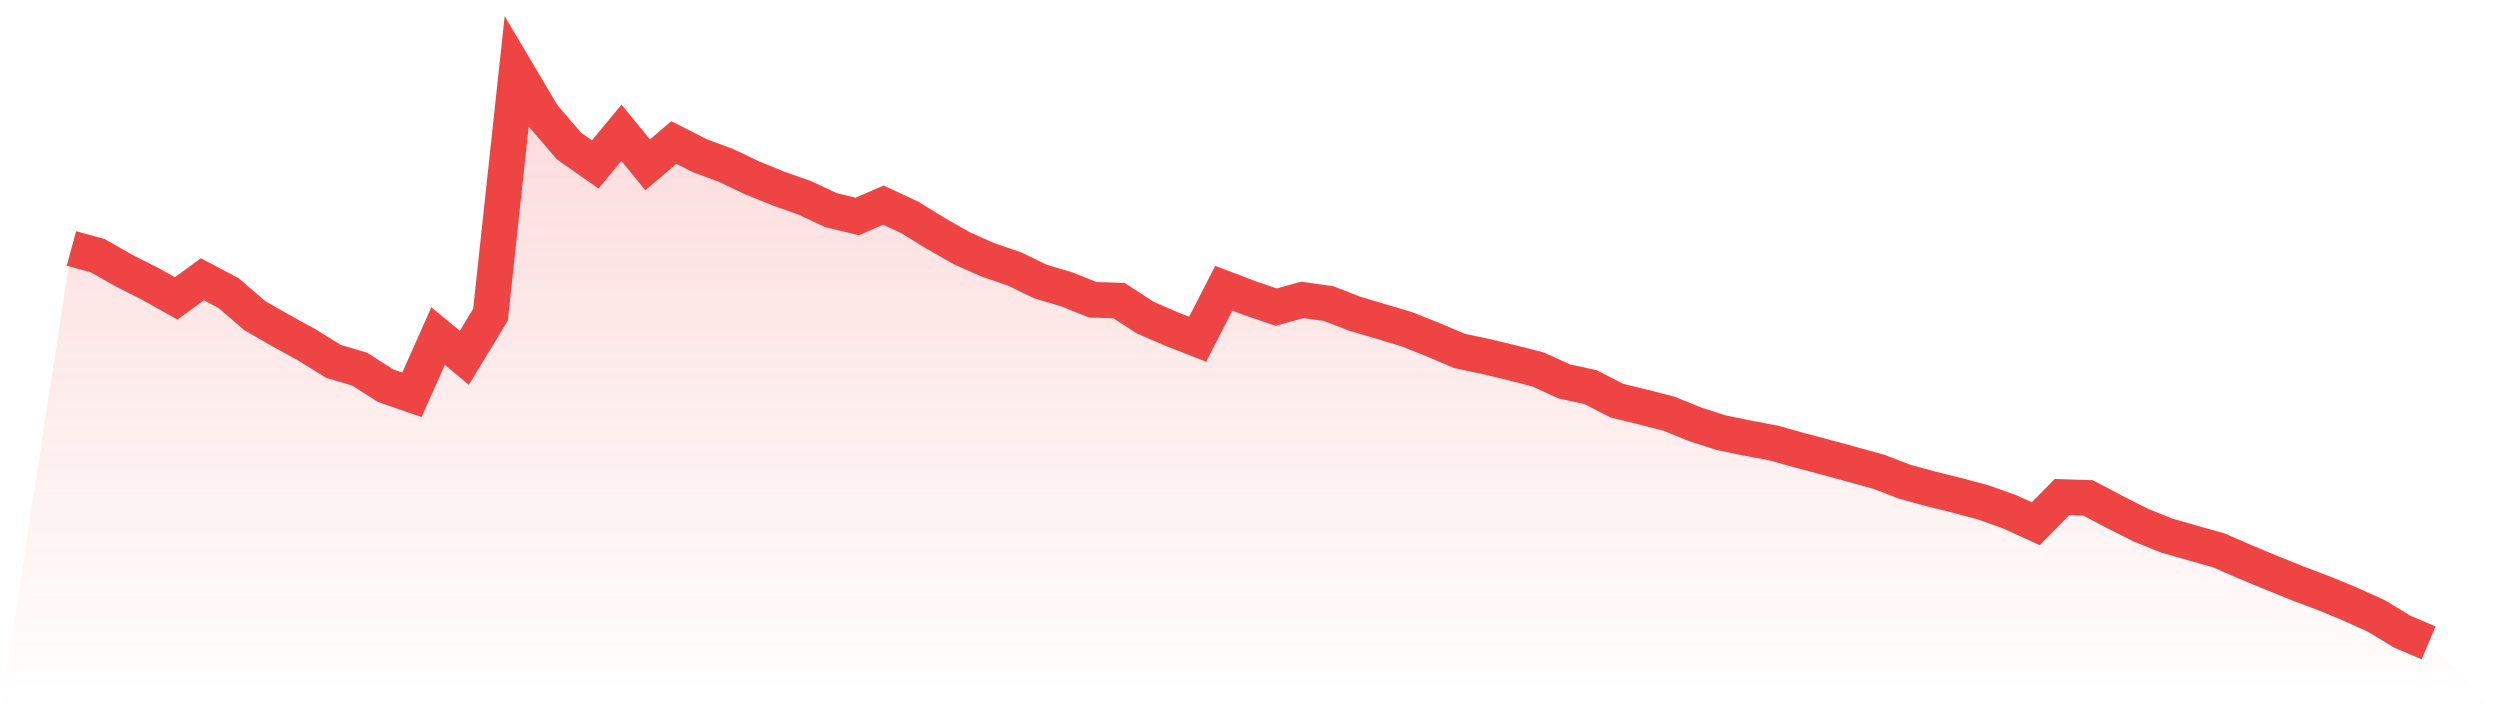
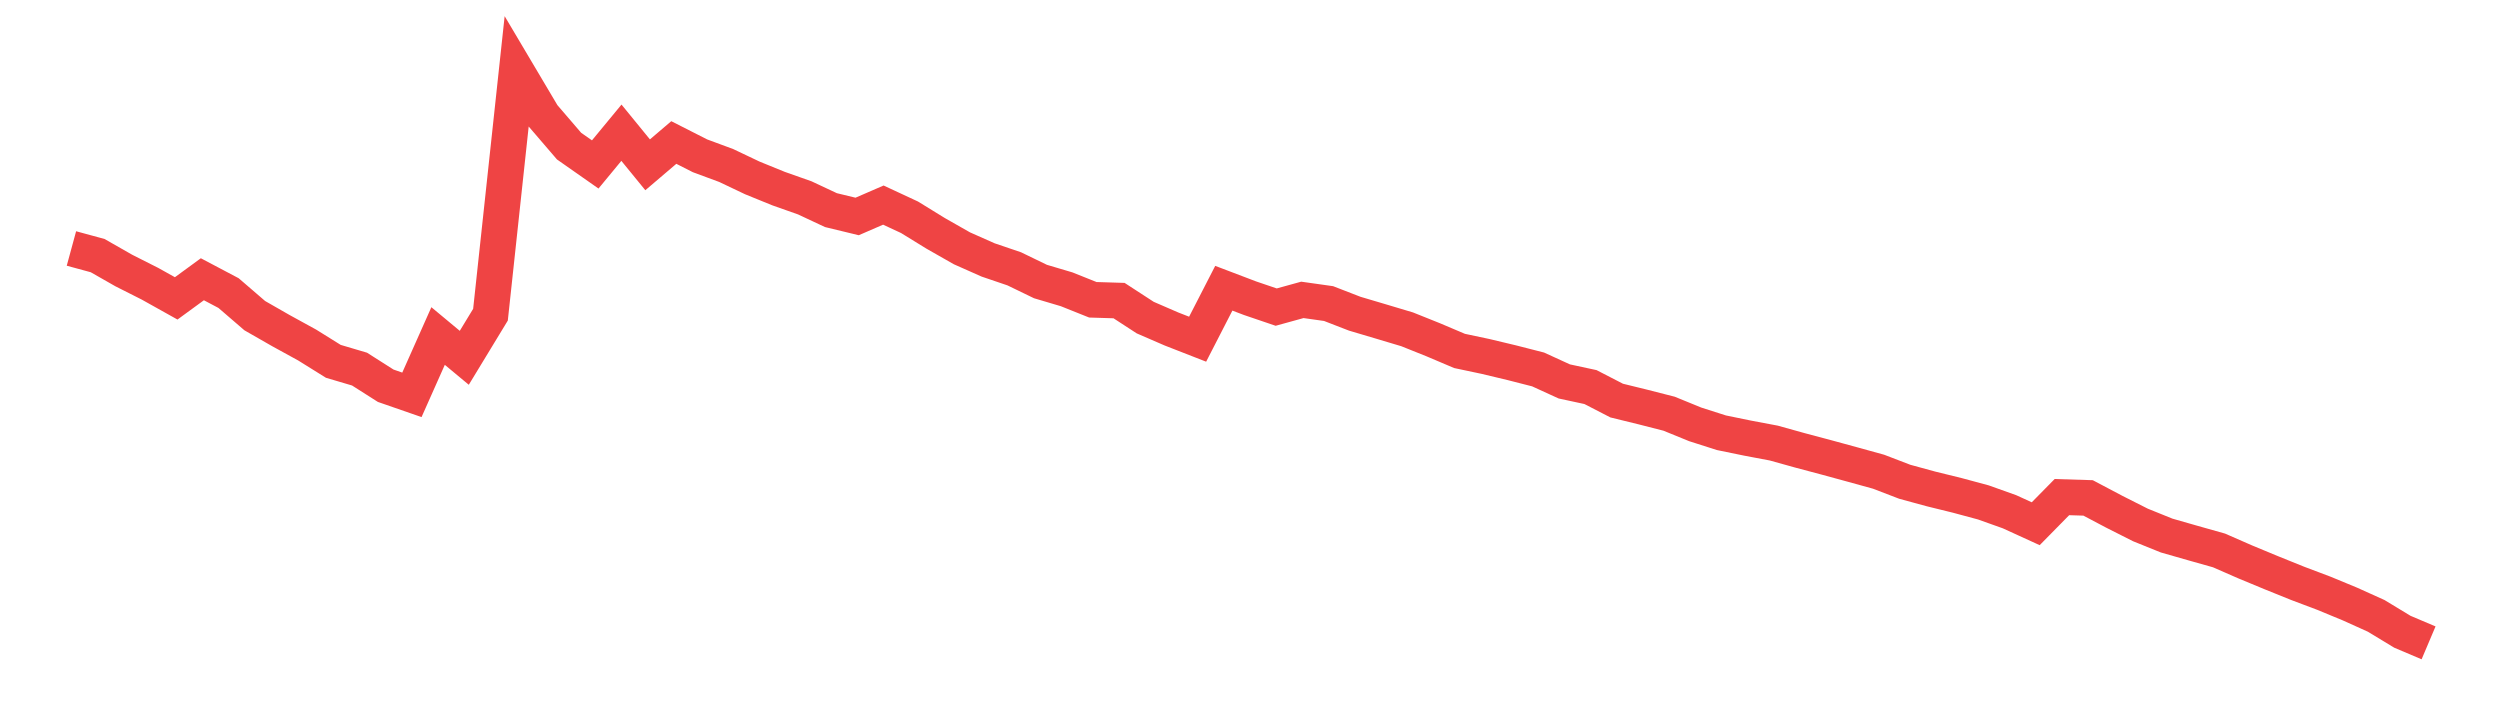
<svg xmlns="http://www.w3.org/2000/svg" viewBox="0 0 140 40">
  <defs>
    <linearGradient id="gradient" x1="0" x2="0" y1="0" y2="1">
      <stop offset="0%" stop-color="#ef4444" stop-opacity="0.2" />
      <stop offset="100%" stop-color="#ef4444" stop-opacity="0" />
    </linearGradient>
  </defs>
-   <path d="M4,13.915 L4,13.915 L5.467,14.314 L6.933,15.149 L8.4,15.89 L9.867,16.709 L11.333,15.638 L12.8,16.413 L14.267,17.677 L15.733,18.516 L17.2,19.321 L18.667,20.235 L20.133,20.669 L21.6,21.602 L23.067,22.111 L24.533,18.817 L26,20.037 L27.467,17.623 L28.933,4 L30.4,6.474 L31.867,8.182 L33.333,9.209 L34.8,7.432 L36.267,9.229 L37.733,7.98 L39.2,8.725 L40.667,9.268 L42.133,9.965 L43.6,10.562 L45.067,11.08 L46.533,11.767 L48,12.122 L49.467,11.485 L50.933,12.167 L52.4,13.07 L53.867,13.905 L55.333,14.556 L56.8,15.055 L58.267,15.766 L59.733,16.201 L61.2,16.788 L62.667,16.833 L64.133,17.786 L65.6,18.422 L67.067,18.995 L68.533,16.141 L70,16.699 L71.467,17.198 L72.933,16.793 L74.4,17 L75.867,17.568 L77.333,18.003 L78.8,18.442 L80.267,19.03 L81.733,19.652 L83.2,19.963 L84.667,20.314 L86.133,20.689 L87.6,21.36 L89.067,21.676 L90.533,22.432 L92,22.792 L93.467,23.167 L94.933,23.765 L96.4,24.234 L97.867,24.535 L99.333,24.812 L100.8,25.221 L102.267,25.611 L103.733,26.011 L105.2,26.416 L106.667,26.979 L108.133,27.379 L109.6,27.74 L111.067,28.135 L112.533,28.658 L114,29.329 L115.467,27.838 L116.933,27.883 L118.4,28.658 L119.867,29.399 L121.333,29.991 L122.8,30.411 L124.267,30.825 L125.733,31.467 L127.2,32.075 L128.667,32.667 L130.133,33.22 L131.6,33.827 L133.067,34.489 L134.533,35.378 L136,36 L140,40 L0,40 z" fill="url(#gradient)" />
  <path d="M4,13.915 L4,13.915 L5.467,14.314 L6.933,15.149 L8.4,15.89 L9.867,16.709 L11.333,15.638 L12.8,16.413 L14.267,17.677 L15.733,18.516 L17.2,19.321 L18.667,20.235 L20.133,20.669 L21.6,21.602 L23.067,22.111 L24.533,18.817 L26,20.037 L27.467,17.623 L28.933,4 L30.4,6.474 L31.867,8.182 L33.333,9.209 L34.8,7.432 L36.267,9.229 L37.733,7.98 L39.2,8.725 L40.667,9.268 L42.133,9.965 L43.6,10.562 L45.067,11.08 L46.533,11.767 L48,12.122 L49.467,11.485 L50.933,12.167 L52.4,13.07 L53.867,13.905 L55.333,14.556 L56.8,15.055 L58.267,15.766 L59.733,16.201 L61.2,16.788 L62.667,16.833 L64.133,17.786 L65.6,18.422 L67.067,18.995 L68.533,16.141 L70,16.699 L71.467,17.198 L72.933,16.793 L74.4,17 L75.867,17.568 L77.333,18.003 L78.8,18.442 L80.267,19.03 L81.733,19.652 L83.2,19.963 L84.667,20.314 L86.133,20.689 L87.6,21.36 L89.067,21.676 L90.533,22.432 L92,22.792 L93.467,23.167 L94.933,23.765 L96.4,24.234 L97.867,24.535 L99.333,24.812 L100.8,25.221 L102.267,25.611 L103.733,26.011 L105.2,26.416 L106.667,26.979 L108.133,27.379 L109.6,27.74 L111.067,28.135 L112.533,28.658 L114,29.329 L115.467,27.838 L116.933,27.883 L118.4,28.658 L119.867,29.399 L121.333,29.991 L122.8,30.411 L124.267,30.825 L125.733,31.467 L127.2,32.075 L128.667,32.667 L130.133,33.22 L131.6,33.827 L133.067,34.489 L134.533,35.378 L136,36" fill="none" stroke="#ef4444" stroke-width="2" />
</svg>